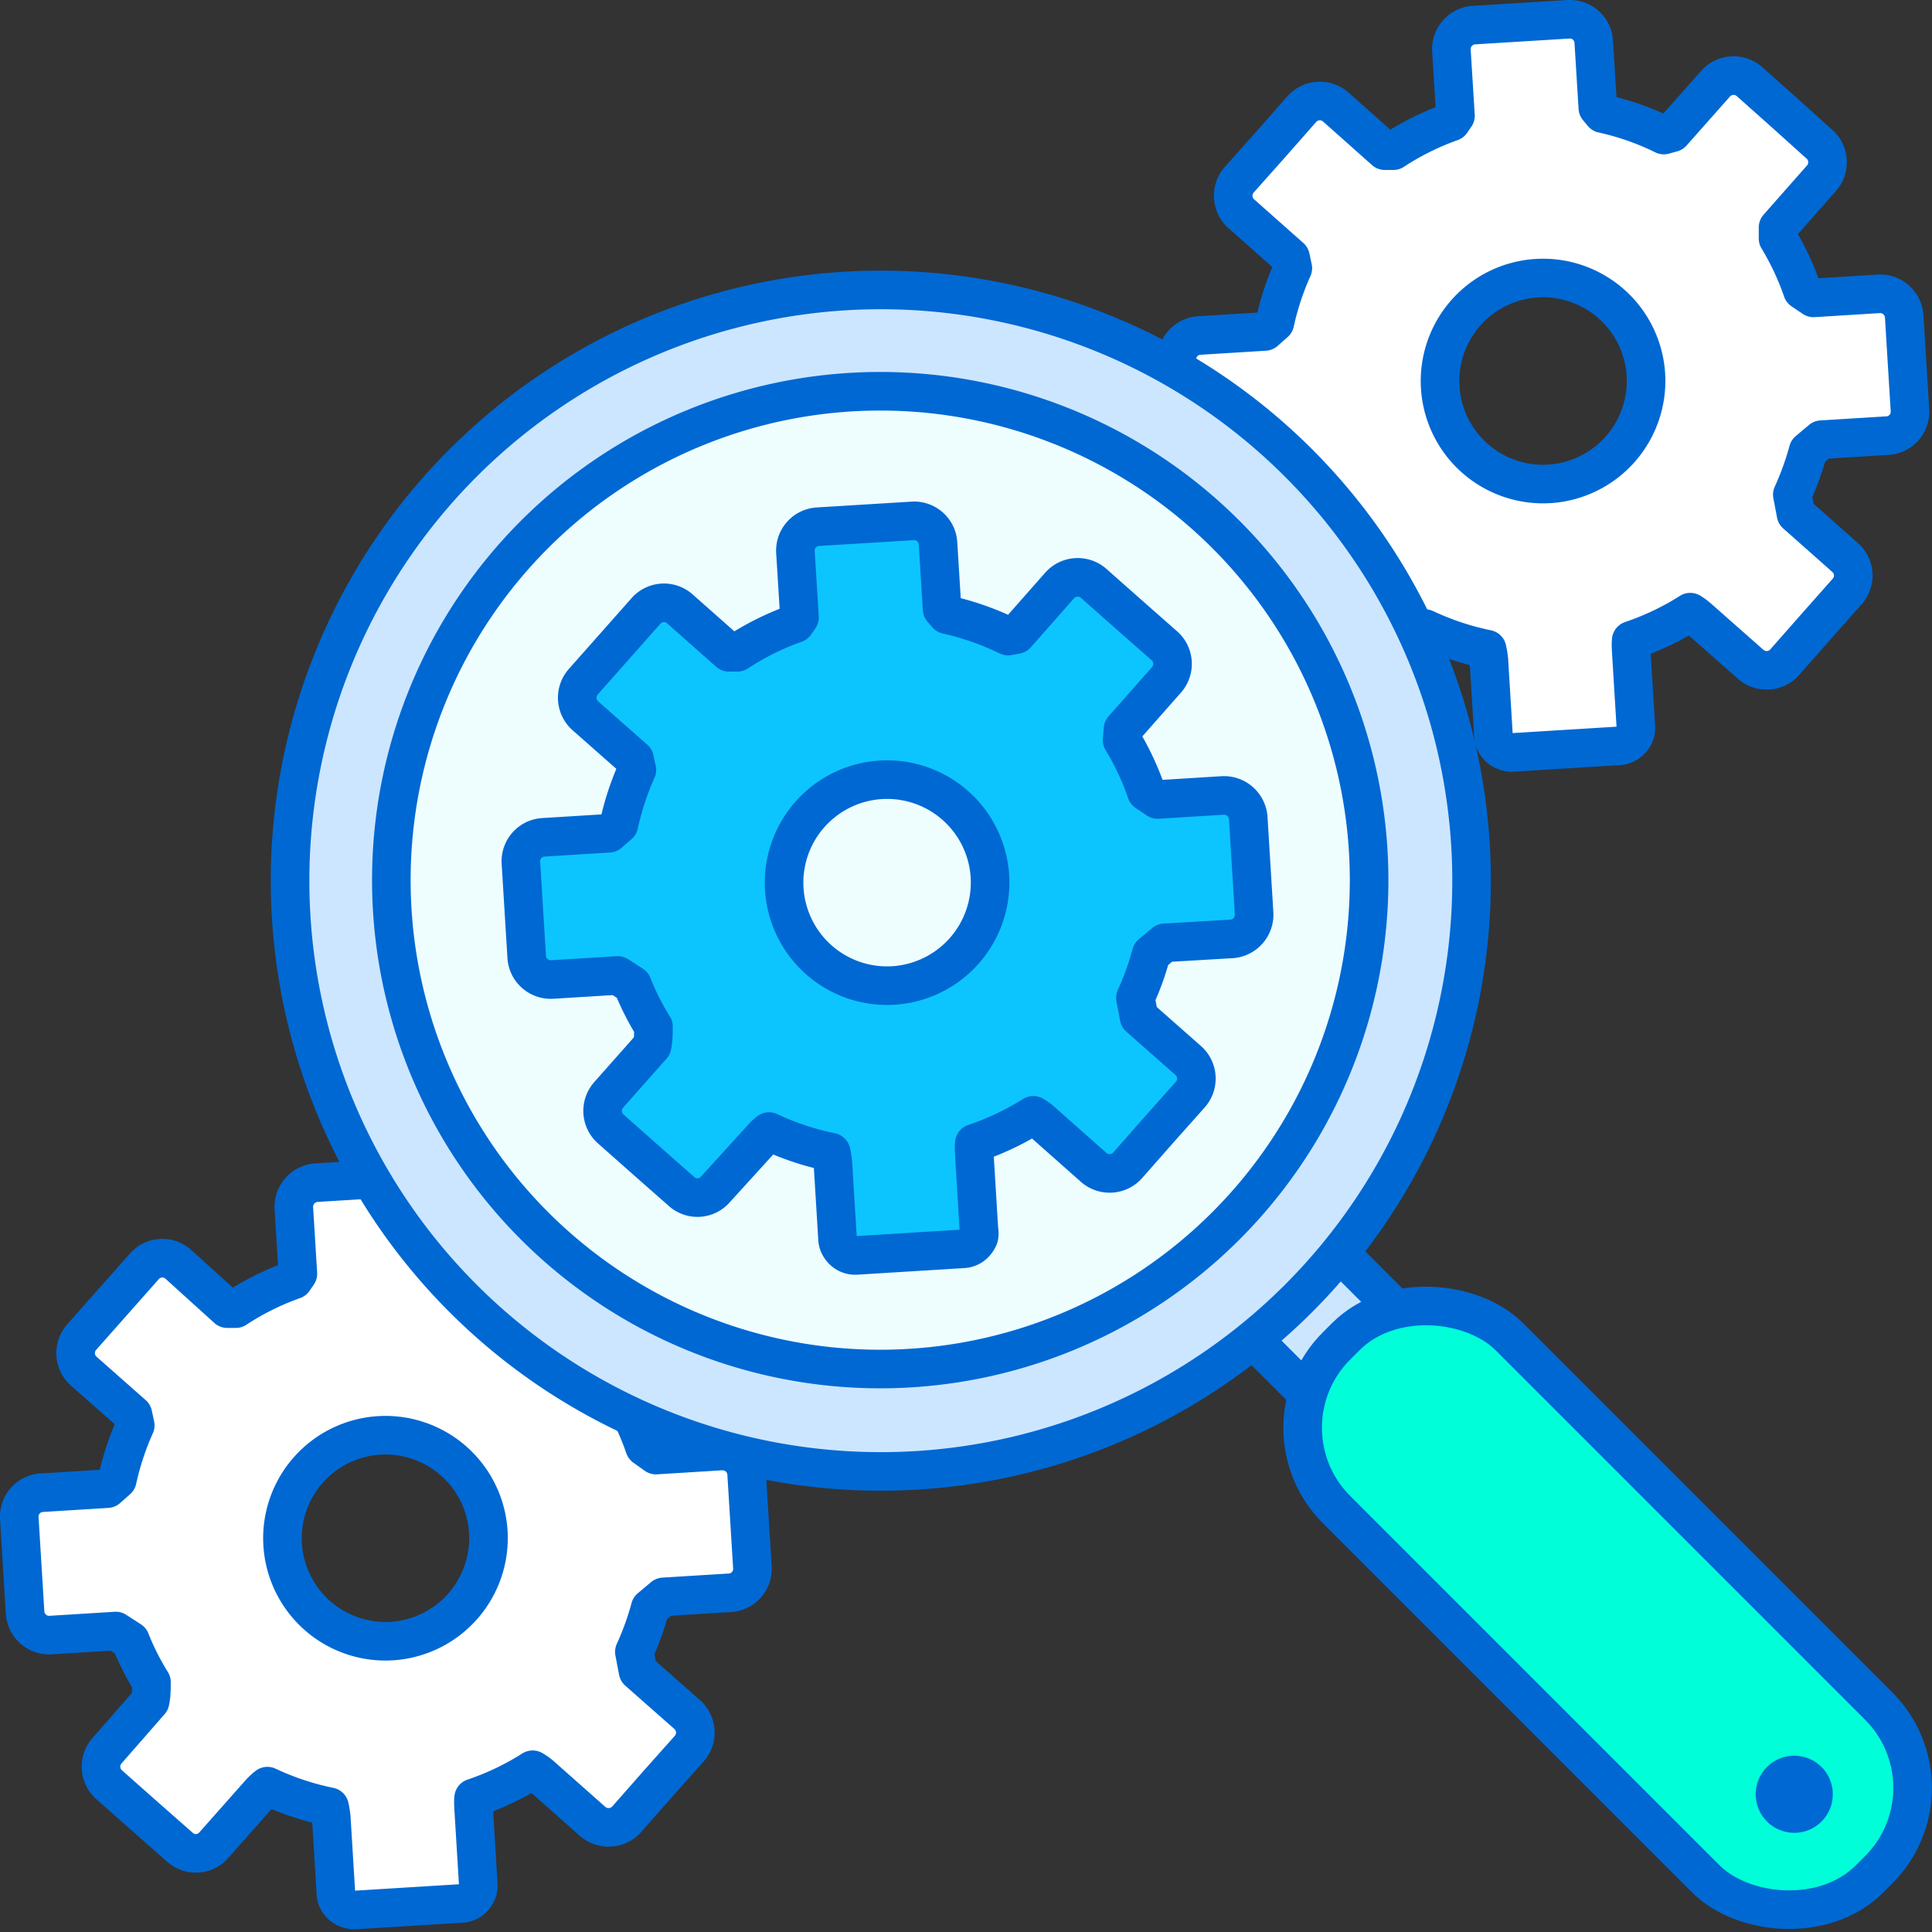
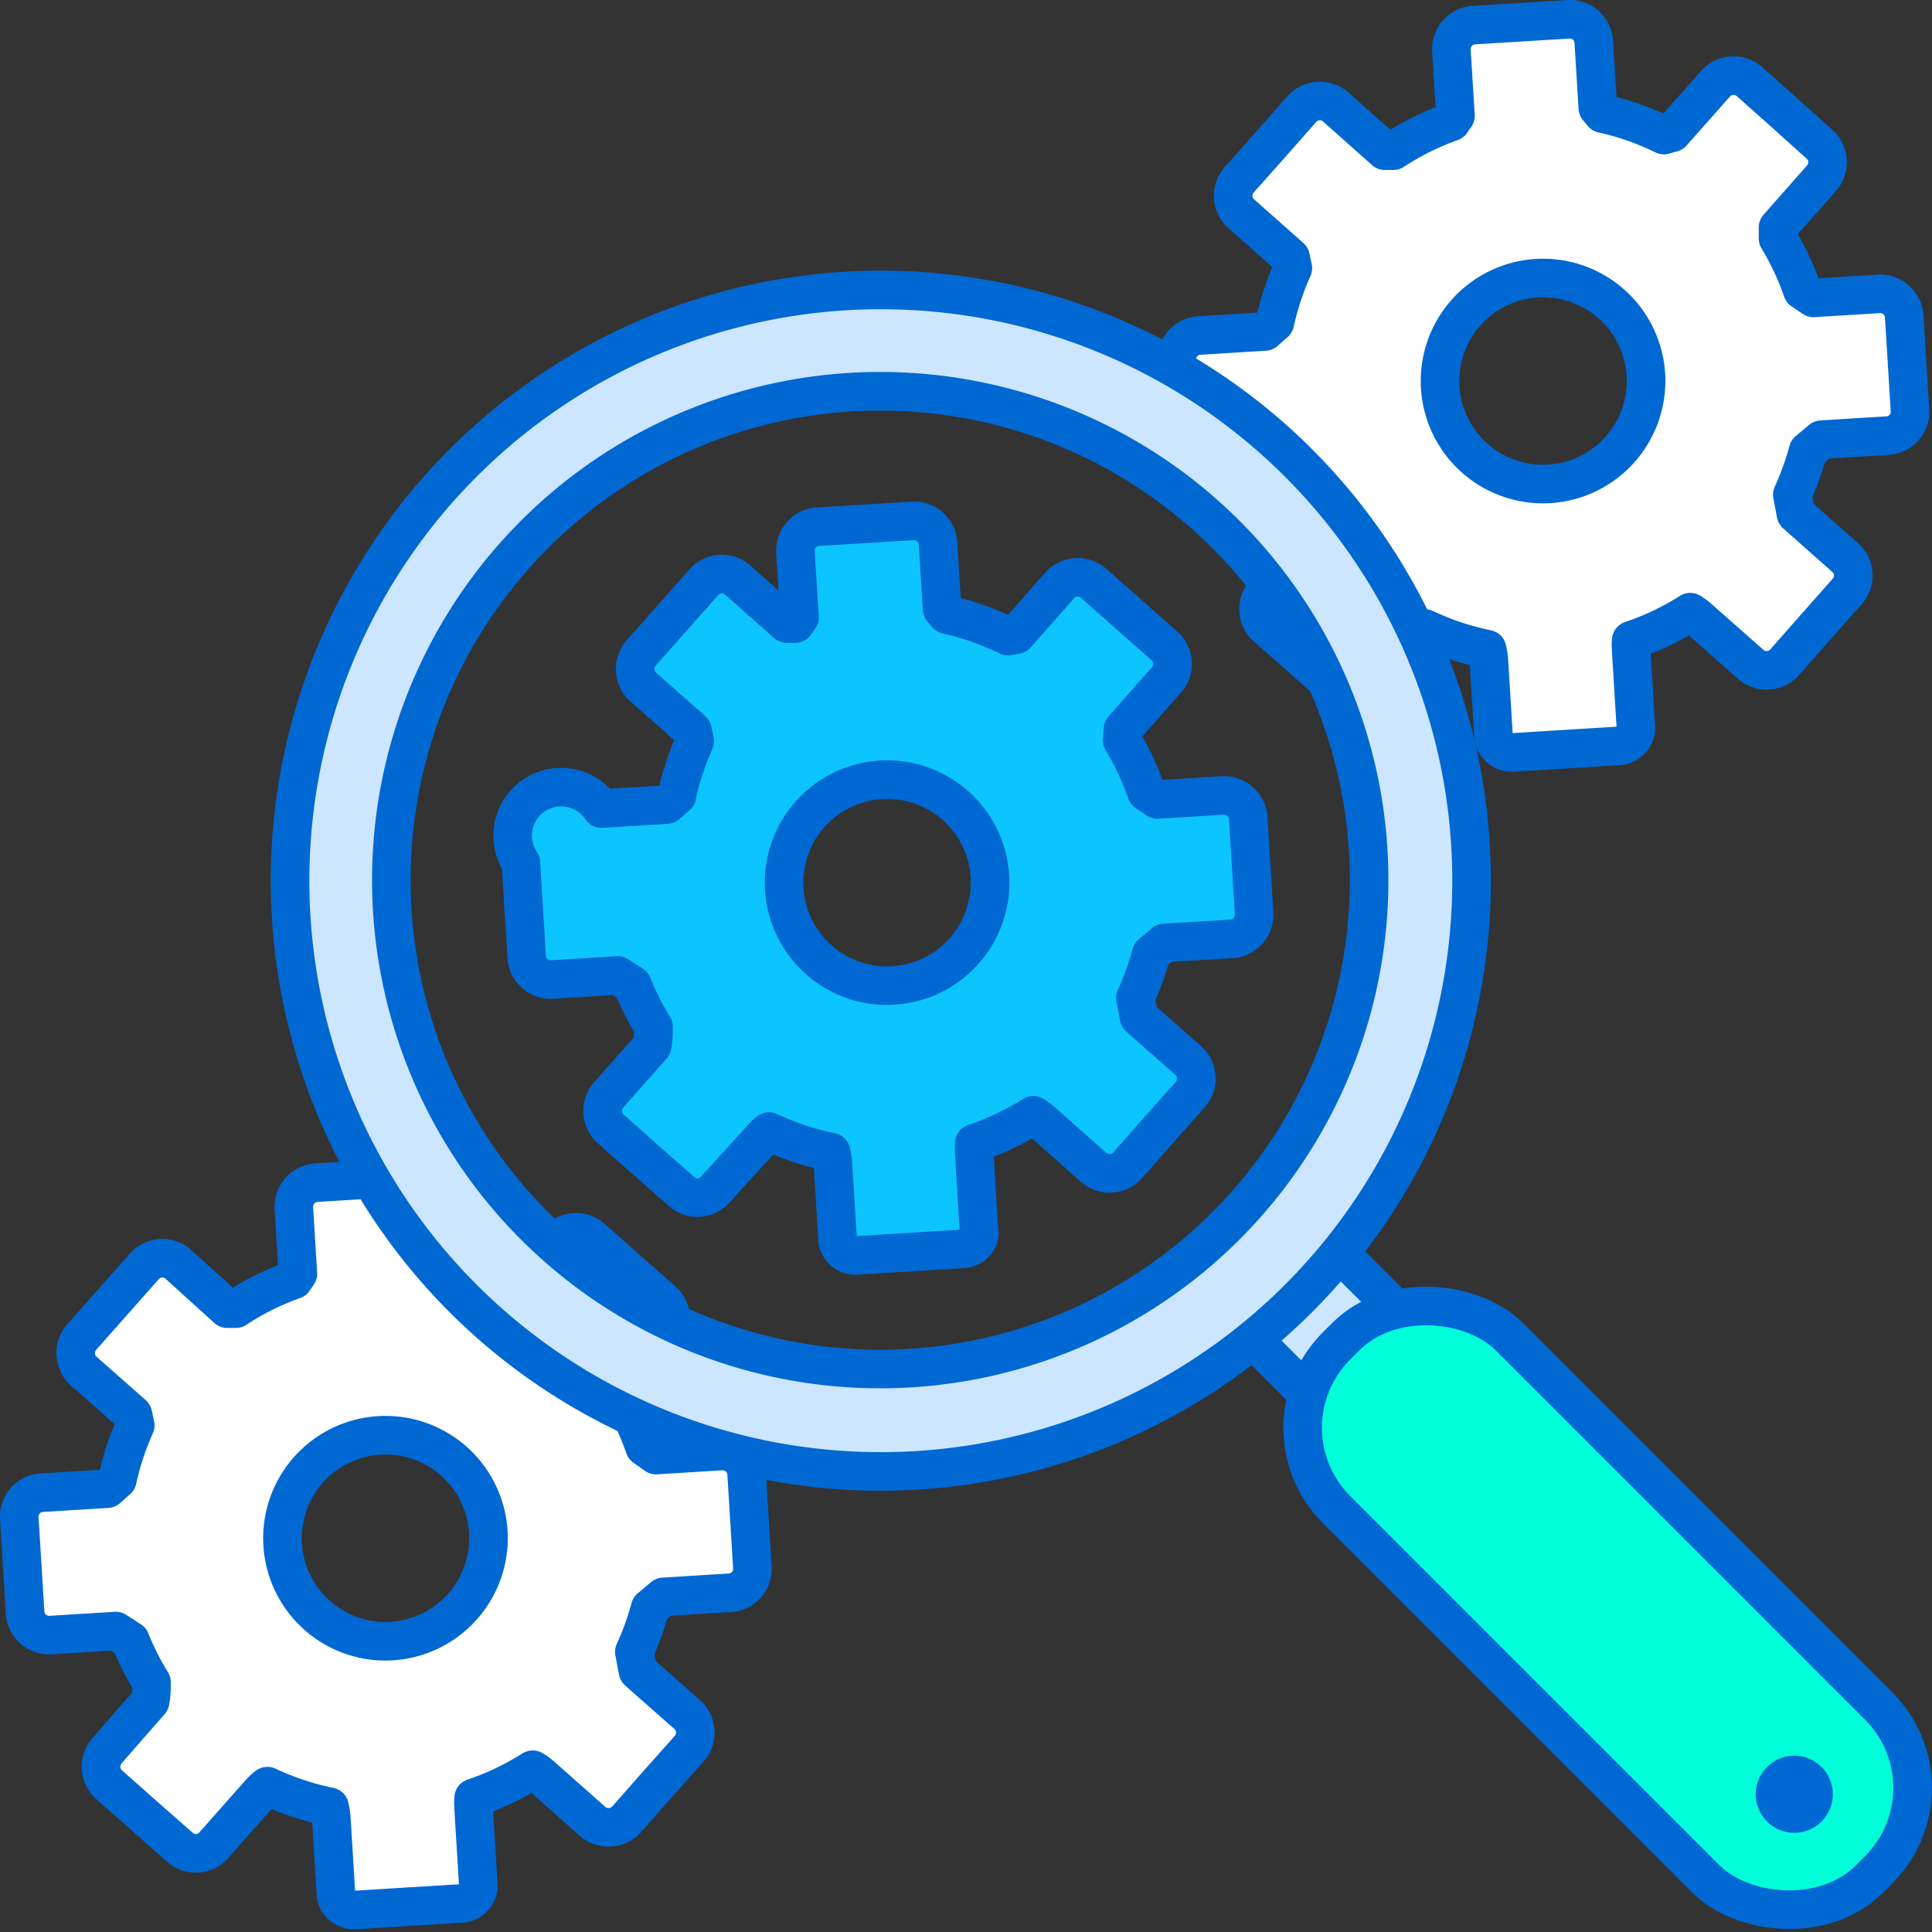
<svg xmlns="http://www.w3.org/2000/svg" viewBox="0 0 100.14 100.14">
  <rect x="0" y="0" width="100.14" height="100.14" fill="#333333" stroke="none" />
  <defs>
    <style>.cls-1{fill:#fff;}.cls-1,.cls-2,.cls-3,.cls-4,.cls-5,.cls-6{stroke:#0068d3;stroke-linecap:round;stroke-linejoin:round;stroke-width:2px;}.cls-2{fill:#eefeff;}.cls-3{fill:#cce6ff;}.cls-4{fill:#00ffd8;}.cls-5{fill:#0a6491;}.cls-6{fill:#0cc5ff;}</style>
  </defs>
  <title>monitoramentoAsset 4</title>
  <g id="Layer_2" data-name="Layer 2">
    <g id="Capa_1" data-name="Capa 1">
      <path class="cls-1" d="M97.38,15.23,94,15.44l-.58-.39a14.07,14.07,0,0,0-1.26-2.69l0-.57,2.25-2.55a1.25,1.25,0,0,0-.1-1.76L92.51,5.86,90.68,4.23a1.25,1.25,0,0,0-1.76.11L86.67,6.88,86.24,7a13.86,13.86,0,0,0-3.17-1.11l-.25-.3-.21-3.39A1.24,1.24,0,0,0,81.29,1l-2.44.15L76.4,1.3a1.25,1.25,0,0,0-1.17,1.32L75.44,6l-.22.32a14,14,0,0,0-3,1.49l-.44,0L69.24,5.55a1.25,1.25,0,0,0-1.76.1L65.86,7.49,64.23,9.32a1.25,1.25,0,0,0,.11,1.76l2.55,2.26.12.56a14.34,14.34,0,0,0-.93,2.82l-.52.46-3.39.21A1.24,1.24,0,0,0,61,18.71l.15,2.44.15,2.45a1.25,1.25,0,0,0,1.32,1.17l3.4-.21.76.49a14,14,0,0,0,1.09,2.15c0,.35-.05.67-.07,1l-2.25,2.54a1.25,1.25,0,0,0,.1,1.76l1.84,1.62,1.84,1.63a1.24,1.24,0,0,0,1.75-.11l2.41-2.72a2.92,2.92,0,0,1,.37-.34,14.33,14.33,0,0,0,3.22,1.07,4.34,4.34,0,0,1,.09.54l.24,3.93a.87.87,0,0,0,.09.36,1,1,0,0,0,.22.28,1,1,0,0,0,.68.24l2.75-.17,2.76-.17a.94.94,0,0,0,.64-.32.89.89,0,0,0,.24-.68l-.24-3.92v-.07a2.5,2.5,0,0,1,0-.48,14.11,14.11,0,0,0,3.06-1.46,2.86,2.86,0,0,1,.41.3l2.72,2.4a1.25,1.25,0,0,0,1.76-.1l1.62-1.84,1.63-1.84a1.24,1.24,0,0,0-.11-1.75l-2.55-2.26-.19-1a15,15,0,0,0,.82-2.27l.69-.58,3.4-.21A1.24,1.24,0,0,0,99,21.29l-.15-2.44L98.7,16.4A1.25,1.25,0,0,0,97.38,15.23ZM80.31,25.08a5.34,5.34,0,1,1,5-5.66A5.35,5.35,0,0,1,80.31,25.08Z" />
      <path class="cls-1" d="M37.38,75.21,34,75.42,33.41,75a14.07,14.07,0,0,0-1.26-2.69l.05-.57,2.25-2.55a1.25,1.25,0,0,0-.1-1.76l-1.84-1.62-1.83-1.63a1.26,1.26,0,0,0-1.76.11l-2.25,2.55-.43.08a14.35,14.35,0,0,0-3.17-1.11l-.25-.29-.21-3.4A1.24,1.24,0,0,0,21.29,61l-2.44.15-2.45.15a1.26,1.26,0,0,0-1.17,1.32l.21,3.4-.22.32a14,14,0,0,0-3,1.49l-.44,0L9.24,65.53a1.24,1.24,0,0,0-1.76.11L5.86,67.47,4.23,69.31a1.25,1.25,0,0,0,.11,1.76l2.55,2.25.12.56a14.34,14.34,0,0,0-.93,2.82l-.52.46-3.39.21A1.24,1.24,0,0,0,1,78.69l.15,2.45.15,2.44a1.25,1.25,0,0,0,1.32,1.17L6,84.54l.76.49a13.65,13.65,0,0,0,1.09,2.16c0,.35,0,.66-.07,1L5.55,90.74a1.25,1.25,0,0,0,.1,1.76l1.84,1.63,1.84,1.62a1.23,1.23,0,0,0,1.75-.11l2.41-2.72a2.92,2.92,0,0,1,.37-.34,14.33,14.33,0,0,0,3.22,1.07,4.34,4.34,0,0,1,.09.54l.24,3.93a.87.87,0,0,0,.09.36,1,1,0,0,0,.22.28,1,1,0,0,0,.68.24l2.75-.17,2.76-.17a.89.89,0,0,0,.64-.31,1,1,0,0,0,.19-.31.92.92,0,0,0,.05-.37l-.24-3.93v-.07a2.5,2.5,0,0,1,0-.48,14.11,14.11,0,0,0,3.06-1.46A2.86,2.86,0,0,1,28,92l2.72,2.41a1.26,1.26,0,0,0,1.76-.11l1.62-1.84,1.63-1.83a1.25,1.25,0,0,0-.11-1.76l-2.55-2.25-.19-1a14.6,14.6,0,0,0,.82-2.27l.69-.58,3.4-.21A1.24,1.24,0,0,0,39,81.27l-.15-2.44-.15-2.45A1.25,1.25,0,0,0,37.38,75.21ZM20.31,85.06a5.34,5.34,0,1,1,5-5.66A5.35,5.35,0,0,1,20.31,85.06Z" />
-       <circle class="cls-2" cx="45.5" cy="45.5" r="27.5" />
      <rect class="cls-3" x="66.35" y="64.24" width="6.34" height="10.56" transform="translate(-28.79 69.52) rotate(-45)" />
      <path class="cls-3" d="M24,24a30.62,30.62,0,1,0,43.31,0A30.62,30.62,0,0,0,24,24ZM63.54,63.54a25.34,25.34,0,1,1,0-35.84A25.34,25.34,0,0,1,63.54,63.54Z" />
      <rect class="cls-4" x="76.99" y="63.8" width="12.67" height="39.07" rx="6" transform="translate(-34.52 83.33) rotate(-45)" />
      <circle class="cls-5" cx="93" cy="93" r="1" />
-       <path class="cls-6" d="M63.38,41.23,60,41.44l-.58-.39a14.07,14.07,0,0,0-1.26-2.69l.05-.57,2.25-2.55a1.25,1.25,0,0,0-.1-1.76l-1.84-1.62-1.83-1.62a1.25,1.25,0,0,0-1.76.1l-2.25,2.55-.43.08a14.35,14.35,0,0,0-3.17-1.11l-.25-.29-.21-3.4A1.24,1.24,0,0,0,47.29,27l-2.44.15-2.45.15a1.24,1.24,0,0,0-1.17,1.32L41.44,32l-.22.32a14,14,0,0,0-3,1.49l-.44,0-2.54-2.25a1.24,1.24,0,0,0-1.76.11l-1.62,1.83-1.63,1.84a1.25,1.25,0,0,0,.11,1.76l2.55,2.25.12.56a14.43,14.43,0,0,0-.93,2.83l-.52.45-3.39.21A1.24,1.24,0,0,0,27,44.71l.15,2.45.15,2.44a1.25,1.25,0,0,0,1.32,1.17l3.4-.21.76.49a13.65,13.65,0,0,0,1.09,2.16c0,.35,0,.66-.07,1l-2.25,2.54a1.25,1.25,0,0,0,.1,1.76l1.84,1.63,1.84,1.62a1.23,1.23,0,0,0,1.75-.11L39.49,59a2.41,2.41,0,0,1,.37-.35,14.33,14.33,0,0,0,3.22,1.07,4.34,4.34,0,0,1,.09.54l.24,3.93a.87.87,0,0,0,.09.36,1.06,1.06,0,0,0,.22.29.91.91,0,0,0,.68.23l2.75-.17,2.76-.17a.89.89,0,0,0,.64-.31,1,1,0,0,0,.19-.31.92.92,0,0,0,0-.37l-.24-3.93v-.07a2.57,2.57,0,0,1,0-.48,14.55,14.55,0,0,0,3.06-1.45,2.78,2.78,0,0,1,.41.29l2.72,2.41a1.25,1.25,0,0,0,1.76-.11l1.62-1.84,1.63-1.83a1.25,1.25,0,0,0-.11-1.76l-2.55-2.25-.19-1a14.24,14.24,0,0,0,.82-2.27l.69-.58,3.4-.2A1.26,1.26,0,0,0,65,47.3l-.15-2.45L64.7,42.4A1.26,1.26,0,0,0,63.38,41.23ZM46.31,51.08a5.34,5.34,0,1,1,5-5.66A5.35,5.35,0,0,1,46.31,51.08Z" />
+       <path class="cls-6" d="M63.38,41.23,60,41.44l-.58-.39a14.07,14.07,0,0,0-1.26-2.69l.05-.57,2.25-2.55a1.25,1.25,0,0,0-.1-1.76l-1.84-1.62-1.83-1.62a1.25,1.25,0,0,0-1.76.1l-2.25,2.55-.43.08a14.35,14.35,0,0,0-3.17-1.11l-.25-.29-.21-3.4A1.24,1.24,0,0,0,47.29,27l-2.44.15-2.45.15a1.24,1.24,0,0,0-1.17,1.32L41.44,32l-.22.32l-.44,0-2.54-2.25a1.24,1.24,0,0,0-1.76.11l-1.62,1.83-1.63,1.84a1.25,1.25,0,0,0,.11,1.76l2.55,2.25.12.56a14.43,14.43,0,0,0-.93,2.83l-.52.45-3.39.21A1.24,1.24,0,0,0,27,44.71l.15,2.45.15,2.44a1.25,1.25,0,0,0,1.32,1.17l3.4-.21.76.49a13.65,13.65,0,0,0,1.09,2.16c0,.35,0,.66-.07,1l-2.25,2.54a1.25,1.25,0,0,0,.1,1.76l1.84,1.63,1.84,1.62a1.23,1.23,0,0,0,1.75-.11L39.49,59a2.41,2.41,0,0,1,.37-.35,14.33,14.33,0,0,0,3.22,1.07,4.34,4.34,0,0,1,.09.54l.24,3.93a.87.87,0,0,0,.09.36,1.06,1.06,0,0,0,.22.29.91.91,0,0,0,.68.23l2.75-.17,2.76-.17a.89.89,0,0,0,.64-.31,1,1,0,0,0,.19-.31.92.92,0,0,0,0-.37l-.24-3.93v-.07a2.57,2.57,0,0,1,0-.48,14.55,14.55,0,0,0,3.06-1.45,2.78,2.78,0,0,1,.41.29l2.72,2.41a1.25,1.25,0,0,0,1.76-.11l1.62-1.84,1.63-1.83a1.25,1.25,0,0,0-.11-1.76l-2.55-2.25-.19-1a14.24,14.24,0,0,0,.82-2.27l.69-.58,3.4-.2A1.26,1.26,0,0,0,65,47.3l-.15-2.45L64.7,42.4A1.26,1.26,0,0,0,63.38,41.23ZM46.31,51.08a5.34,5.34,0,1,1,5-5.66A5.35,5.35,0,0,1,46.31,51.08Z" />
    </g>
  </g>
</svg>